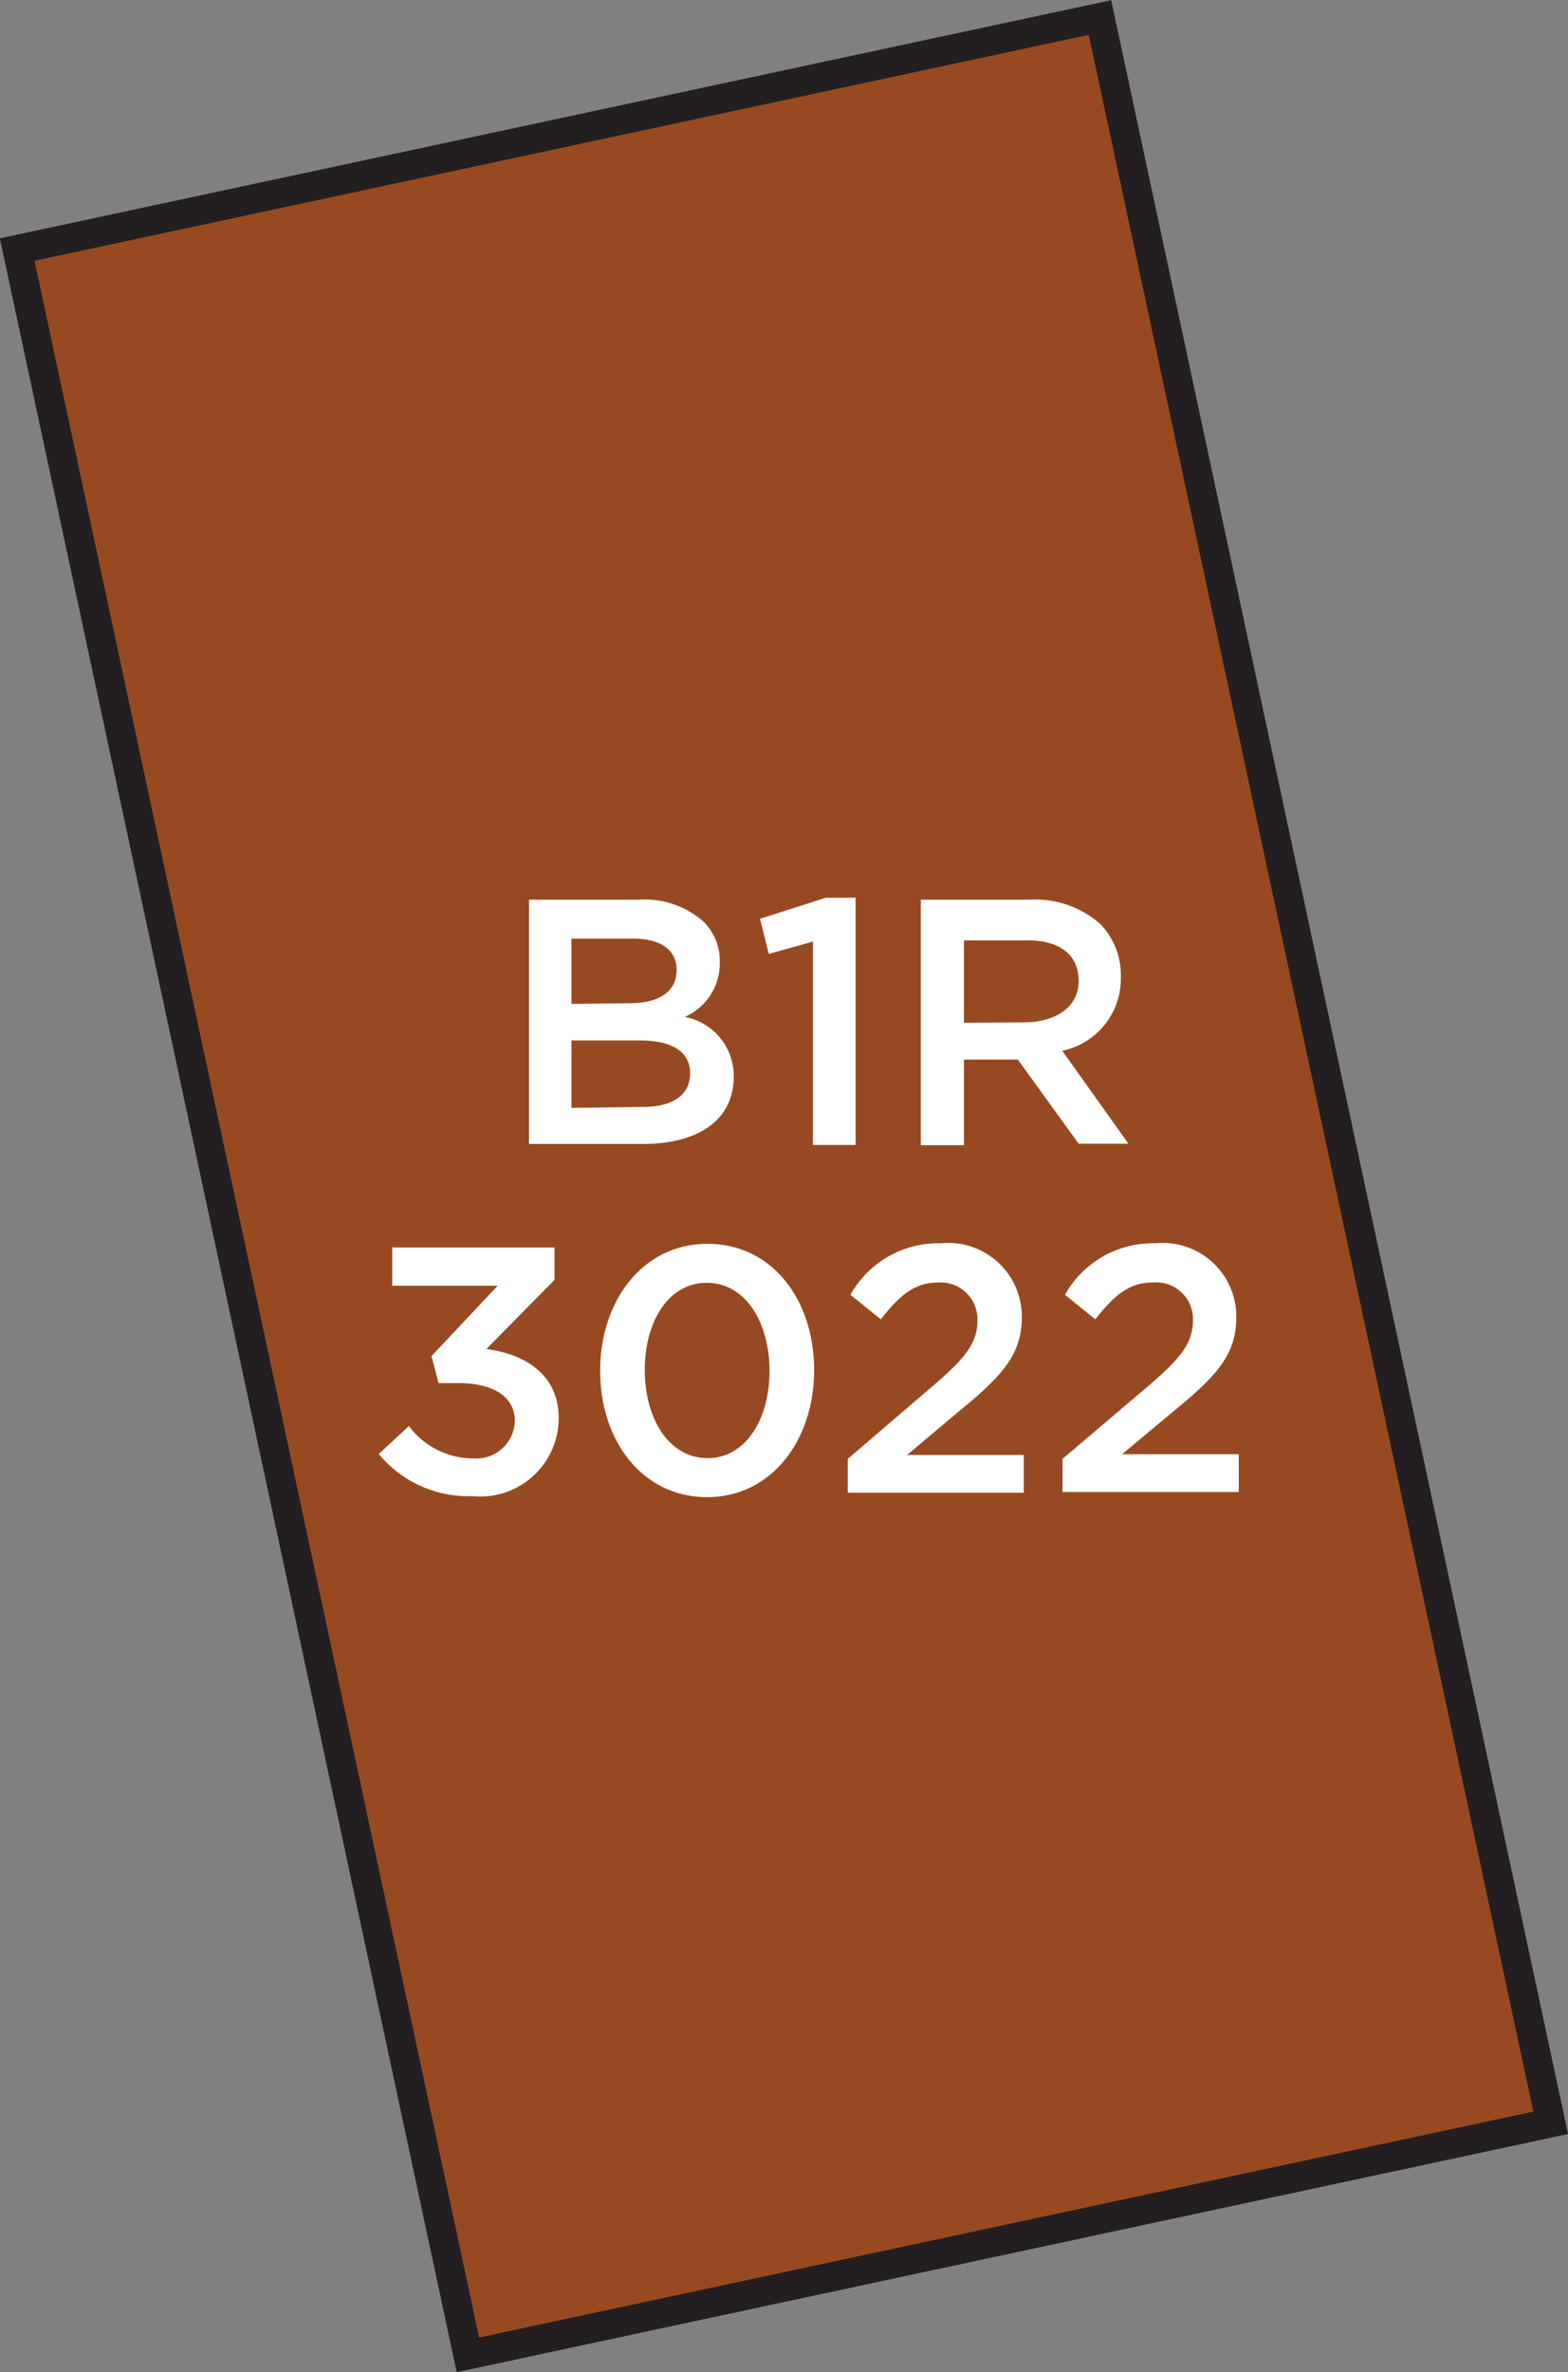
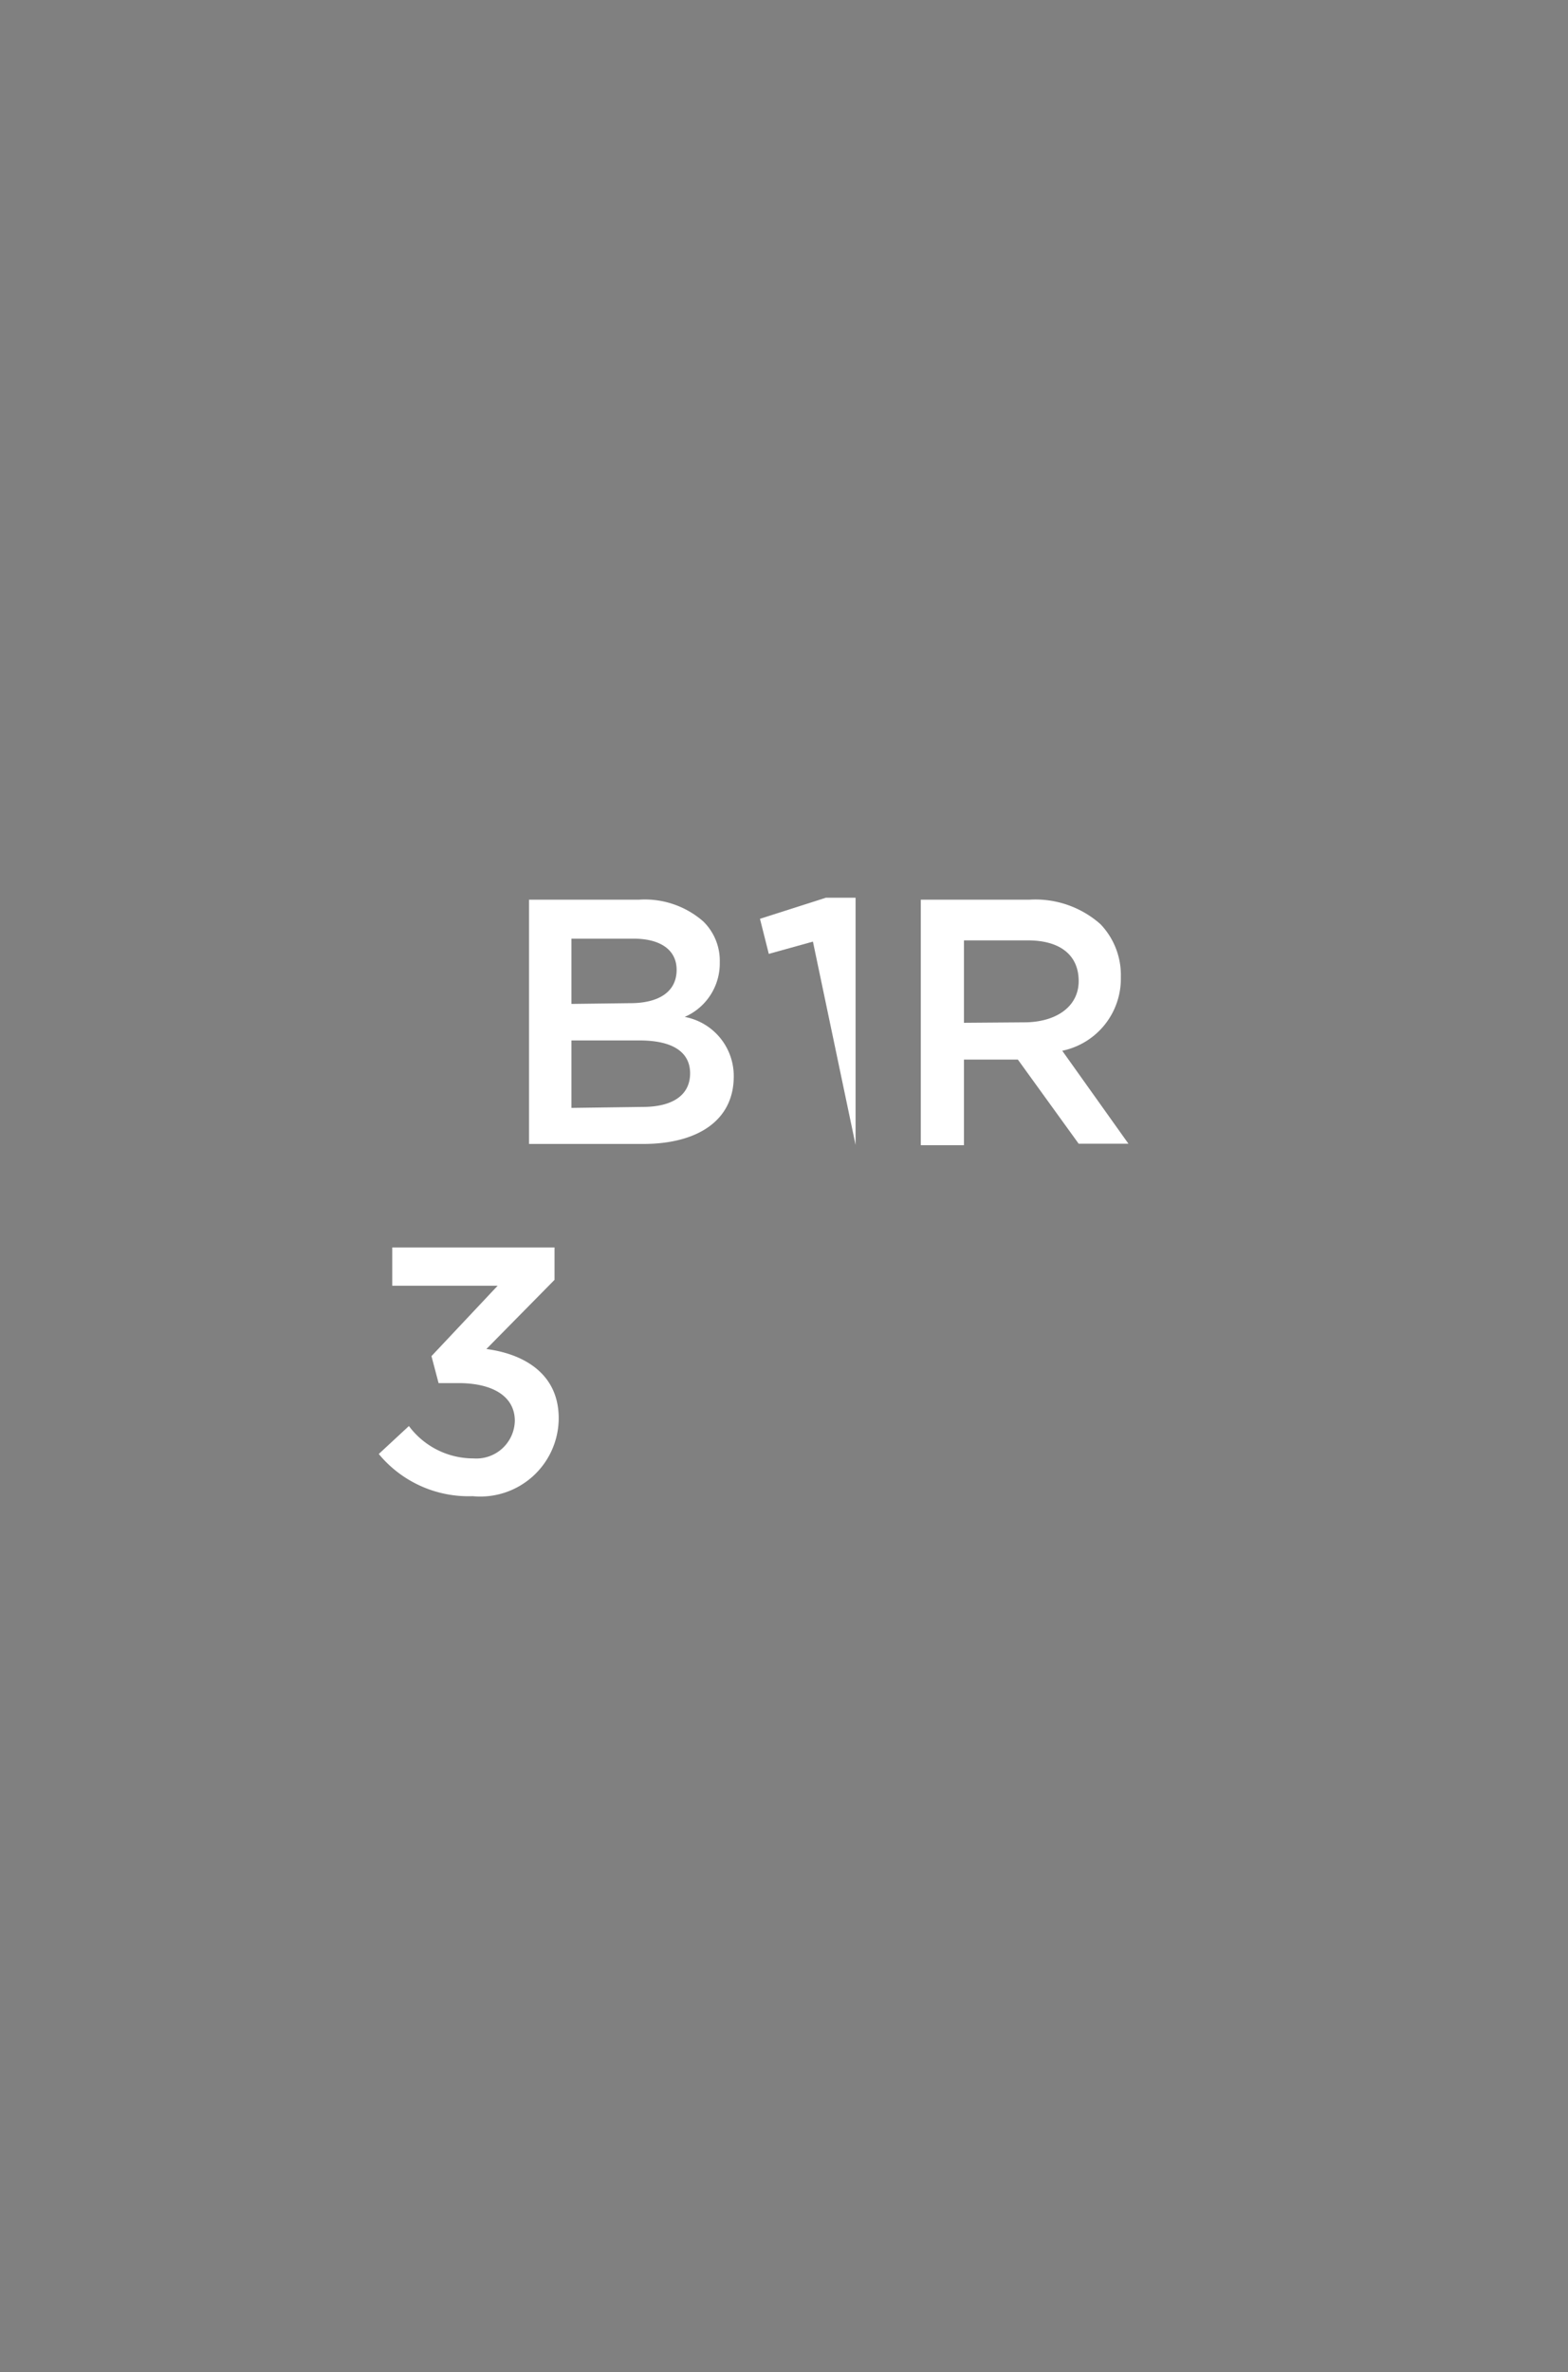
<svg xmlns="http://www.w3.org/2000/svg" width="63.96" height="96.71" viewBox="0 0 63.96 96.71">
  <rect x="0" y="0" width="63.96" height="96.71" fill="#808080" stroke="none" />
  <title>3022</title>
-   <rect x="9.4" y="4.46" width="45.17" height="87.78" transform="translate(73.38 88.94) rotate(167.91)" style="fill:#974a21;stroke:#231f20;stroke-miterlimit:10;stroke-width:1.191px" />
  <path d="M15.45,59.28l1.23-1.14a3.27,3.27,0,0,0,2.63,1.32A1.57,1.57,0,0,0,21,57.93v0c0-1-.9-1.54-2.3-1.54h-.81l-.29-1.1,2.7-2.87H16V50.86h6.62v1.32L19.84,55c1.52.2,2.95,1,2.95,2.82v0A3.2,3.2,0,0,1,19.28,61,4.75,4.75,0,0,1,15.45,59.28Z" style="fill:#fff" />
-   <path d="M24.48,55.89v0c0-2.86,1.74-5.18,4.38-5.18s4.35,2.29,4.35,5.15v0c0,2.86-1.74,5.18-4.37,5.18S24.48,58.75,24.48,55.89Zm6.91,0v0c0-2-1-3.59-2.56-3.59s-2.53,1.57-2.53,3.56v0c0,2,1,3.59,2.56,3.59S31.39,57.86,31.39,55.89Z" style="fill:#fff" />
-   <path d="M34.58,59.48,38,56.55c1.37-1.16,1.87-1.8,1.87-2.7a1.5,1.5,0,0,0-1.62-1.56c-.92,0-1.54.5-2.32,1.5l-1.24-1a4.1,4.1,0,0,1,3.69-2.1,3,3,0,0,1,3.3,3v0c0,1.57-.83,2.43-2.6,3.88L37,59.32h4.76v1.54H34.58Z" style="fill:#fff" />
-   <path d="M43.34,59.48l3.45-2.93c1.37-1.16,1.87-1.8,1.87-2.7A1.5,1.5,0,0,0,47,52.29c-.92,0-1.54.5-2.32,1.5l-1.24-1a4.1,4.1,0,0,1,3.69-2.1,3,3,0,0,1,3.3,3v0c0,1.57-.83,2.43-2.6,3.88l-2.06,1.72h4.76v1.54H43.34Z" style="fill:#fff" />
  <path d="M21.58,36.68h4.49a3.62,3.62,0,0,1,2.62.89,2.24,2.24,0,0,1,.67,1.66v0a2.38,2.38,0,0,1-1.43,2.23,2.45,2.45,0,0,1,2,2.43v0c0,1.79-1.47,2.75-3.7,2.75H21.58Zm4.13,4.22c1.13,0,1.89-.44,1.89-1.36v0c0-.79-.63-1.27-1.76-1.27H23.31v2.66Zm.51,4.23c1.2,0,1.93-.47,1.93-1.37v0c0-.84-.67-1.34-2.06-1.34H23.31v2.75Z" style="fill:#fff" />
-   <path d="M33.16,38.39l-1.8.5L31,37.46l2.69-.86H34.9V46.68H33.16Z" style="fill:#fff" />
+   <path d="M33.16,38.39l-1.8.5L31,37.46l2.69-.86H34.9V46.68Z" style="fill:#fff" />
  <path d="M37.56,36.68H42a4,4,0,0,1,2.89,1,3,3,0,0,1,.83,2.16v0a3,3,0,0,1-2.39,3l2.7,3.79H44L41.52,43.2h-2.2v3.49H37.56Zm4.33,5C43.15,41.64,44,41,44,40v0c0-1.07-.77-1.66-2.07-1.66H39.32v3.36Z" style="fill:#fff" />
</svg>